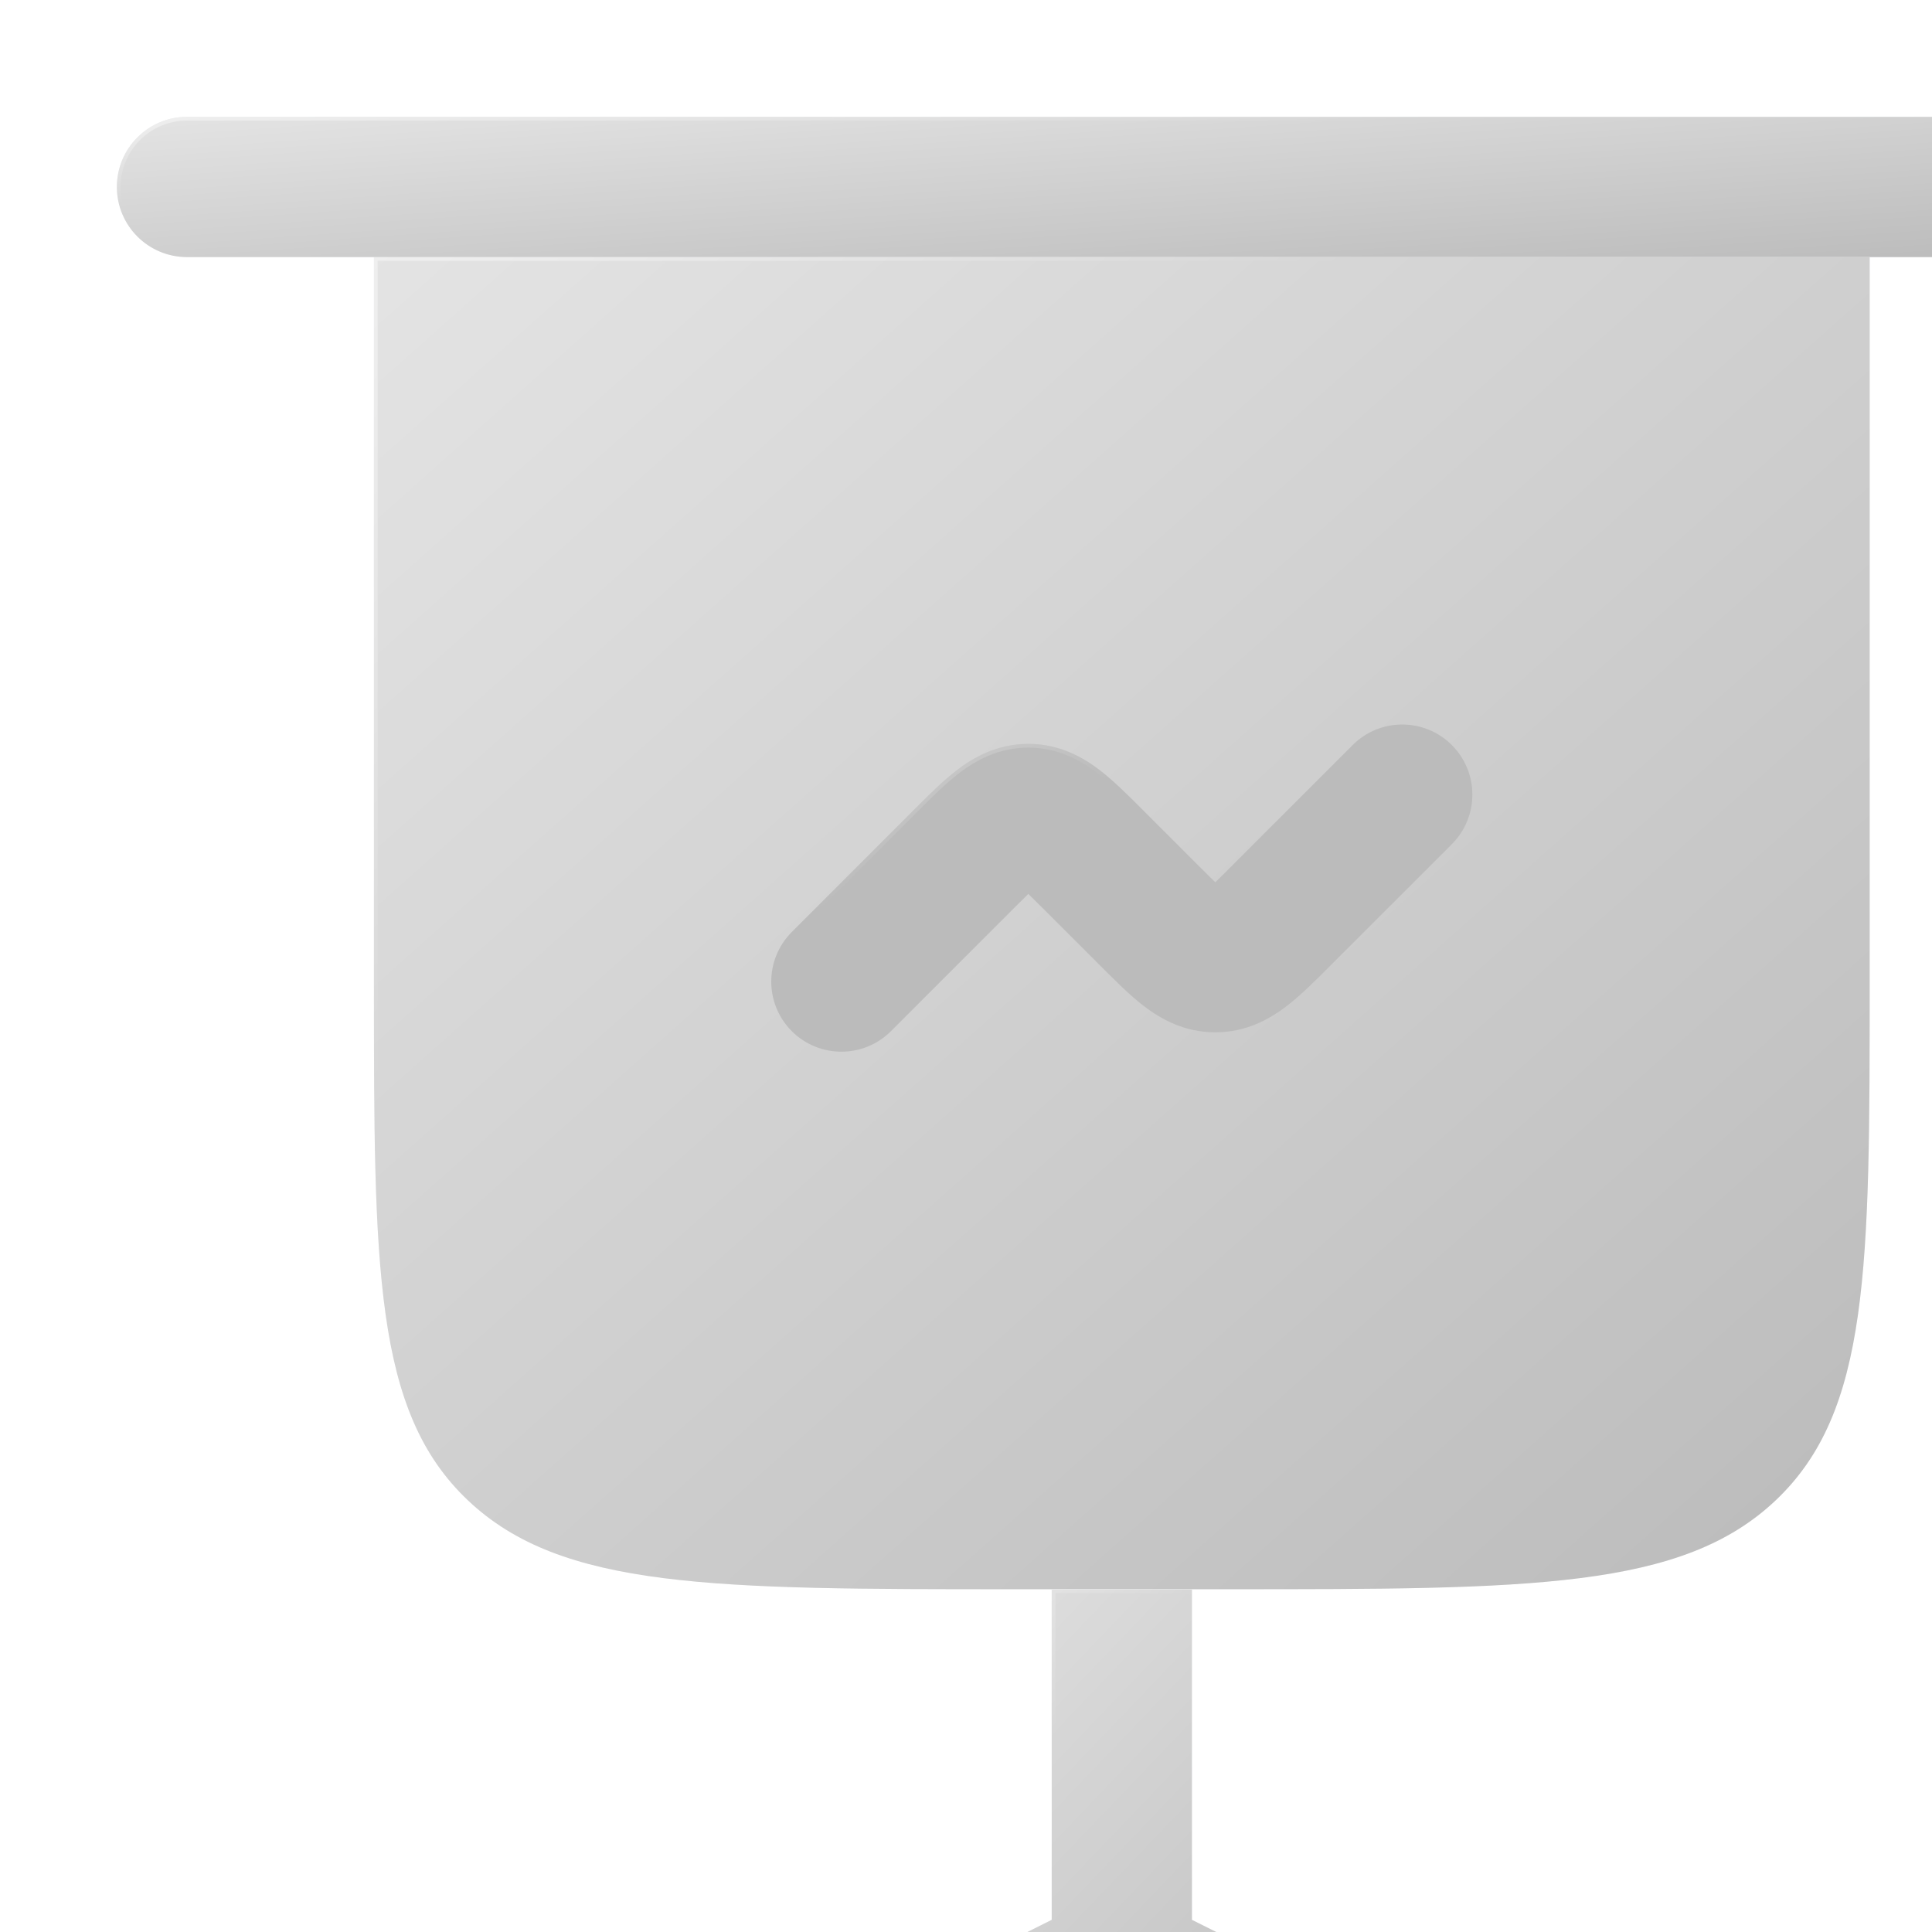
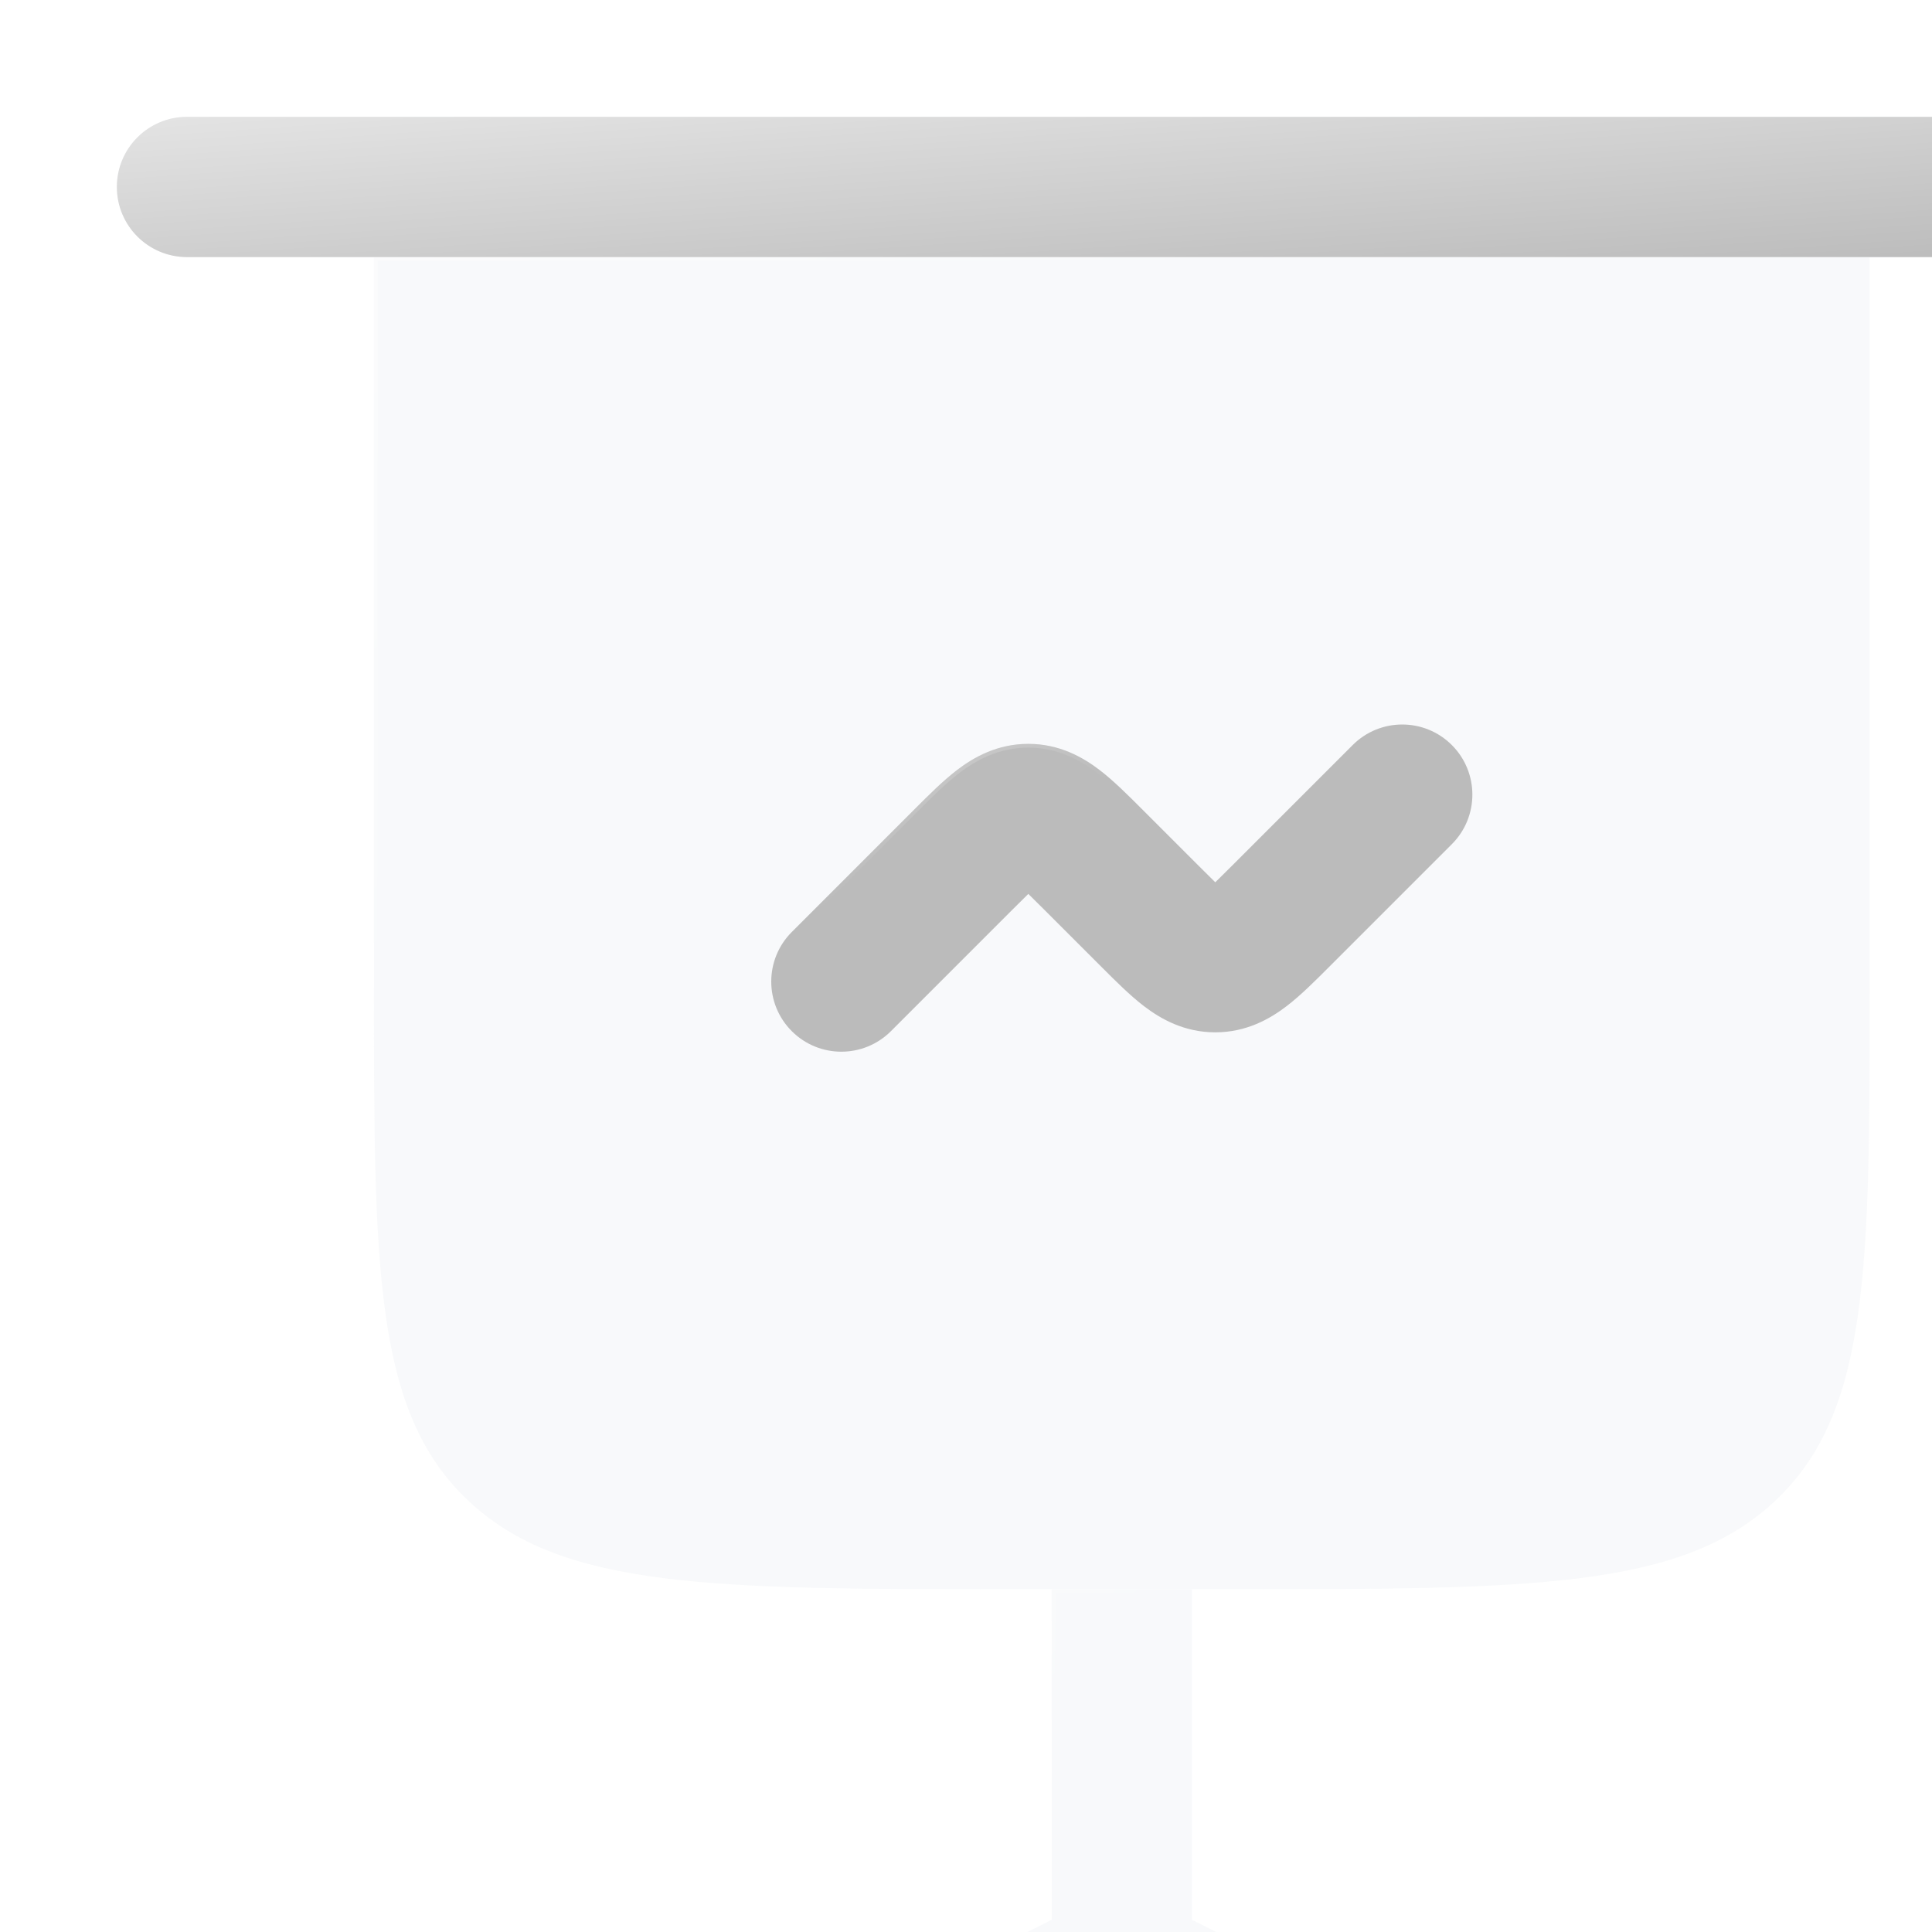
<svg xmlns="http://www.w3.org/2000/svg" width="155" height="155" viewBox="0 0 155 155" fill="none">
  <g opacity="0.3">
    <g filter="url(#filter0_dd_1719_194242)">
      <path d="M30 78.75V20.625H150V78.75C150 101.731 150 113.221 142.468 120.361C134.937 127.5 122.815 127.5 98.571 127.5H95.625H84.375H81.429C57.185 127.5 45.063 127.5 37.532 120.361C30 113.221 30 101.731 30 78.75Z" fill="#E7EBF0" />
-       <path d="M30 78.75V20.625H150V78.75C150 101.731 150 113.221 142.468 120.361C134.937 127.5 122.815 127.5 98.571 127.5H95.625H84.375H81.429C57.185 127.5 45.063 127.5 37.532 120.361C30 113.221 30 101.731 30 78.75Z" fill="url(#paint0_linear_1719_194242)" style="mix-blend-mode:soft-light" />
      <path d="M149.85 20.775V78.75C149.85 90.245 149.85 98.85 148.91 105.475C147.971 112.094 146.097 116.714 142.365 120.252C138.632 123.79 133.755 125.569 126.768 126.459C119.777 127.35 110.697 127.35 98.571 127.35H81.429C69.303 127.35 60.223 127.35 53.232 126.459C46.245 125.569 41.368 123.79 37.635 120.252C33.903 116.714 32.029 112.094 31.09 105.475C30.15 98.85 30.15 90.245 30.15 78.75V20.775H149.85Z" stroke="url(#paint1_linear_1719_194242)" stroke-opacity="0.4" stroke-width="0.3" style="mix-blend-mode:soft-light" />
    </g>
    <g filter="url(#filter1_dd_1719_194242)">
      <path d="M116.477 67.728C118.674 65.531 118.674 61.969 116.477 59.773C114.281 57.576 110.719 57.576 108.523 59.773L98.826 69.469C98.3 69.995 97.874 70.42 97.5 70.783C97.126 70.42 96.7 69.995 96.174 69.469L91.598 64.893C90.51 63.805 89.335 62.628 88.209 61.769C86.889 60.762 85.001 59.678 82.5 59.678C79.999 59.678 78.111 60.762 76.791 61.769C75.665 62.628 74.489 63.805 73.402 64.893L63.523 74.772C61.326 76.969 61.326 80.531 63.523 82.728C65.719 84.924 69.281 84.924 71.478 82.728L81.174 73.031C81.7 72.505 82.126 72.08 82.5 71.717C82.874 72.08 83.3 72.505 83.826 73.031L88.402 77.607C89.489 78.695 90.665 79.872 91.791 80.731C93.111 81.738 94.999 82.822 97.5 82.822C100.001 82.822 101.889 81.738 103.209 80.731C104.335 79.872 105.511 78.695 106.598 77.607L116.477 67.728Z" fill="#1C1C1C" />
      <path d="M108.629 59.879C110.767 57.741 114.233 57.741 116.371 59.879C118.509 62.017 118.509 65.483 116.371 67.621L106.492 77.501C105.403 78.591 104.234 79.76 103.117 80.612C101.811 81.609 99.955 82.672 97.5 82.672C95.045 82.672 93.189 81.609 91.883 80.612C90.766 79.76 89.597 78.591 88.508 77.501L83.932 72.925C83.406 72.4 82.98 71.973 82.605 71.609L82.5 71.509L82.395 71.609C82.02 71.973 81.594 72.4 81.068 72.925L71.371 82.621C69.233 84.759 65.767 84.759 63.629 82.621C61.491 80.483 61.491 77.017 63.629 74.879L73.508 64.999C74.597 63.909 75.766 62.74 76.883 61.888C78.189 60.891 80.045 59.828 82.5 59.828C84.955 59.828 86.811 60.891 88.117 61.888C89.234 62.74 90.402 63.909 91.491 64.999L96.068 69.575C96.594 70.1 97.02 70.527 97.395 70.891L97.5 70.991L97.605 70.891C97.98 70.527 98.406 70.1 98.932 69.575L108.629 59.879Z" stroke="url(#paint2_linear_1719_194242)" stroke-opacity="0.4" stroke-width="0.3" style="mix-blend-mode:soft-light" />
    </g>
    <g filter="url(#filter2_dd_1719_194242)">
      <path d="M15 9.375C11.893 9.375 9.375 11.893 9.375 15C9.375 18.107 11.893 20.625 15 20.625H30H150H165C168.107 20.625 170.625 18.107 170.625 15C170.625 11.893 168.107 9.375 165 9.375H15Z" fill="#E7EBF0" />
      <path d="M15 9.375C11.893 9.375 9.375 11.893 9.375 15C9.375 18.107 11.893 20.625 15 20.625H30H150H165C168.107 20.625 170.625 18.107 170.625 15C170.625 11.893 168.107 9.375 165 9.375H15Z" fill="url(#paint3_linear_1719_194242)" style="mix-blend-mode:soft-light" />
-       <path d="M15 9.525H165C168.024 9.525 170.475 11.976 170.475 15C170.475 18.024 168.024 20.475 165 20.475H15C11.976 20.475 9.525 18.024 9.525 15C9.525 11.976 11.976 9.525 15 9.525Z" stroke="url(#paint4_linear_1719_194242)" stroke-opacity="0.4" stroke-width="0.3" style="mix-blend-mode:soft-light" />
    </g>
    <g filter="url(#filter3_dd_1719_194242)">
      <path d="M84.376 127.5V154.024L72.486 159.969C69.707 161.358 68.581 164.737 69.97 167.516C71.359 170.294 74.738 171.42 77.517 170.031L90.001 163.789L102.486 170.031C105.264 171.42 108.643 170.294 110.032 167.516C111.422 164.737 110.295 161.358 107.517 159.969L95.626 154.024V127.5H84.376Z" fill="#E7EBF0" />
-       <path d="M84.376 127.5V154.024L72.486 159.969C69.707 161.358 68.581 164.737 69.97 167.516C71.359 170.294 74.738 171.42 77.517 170.031L90.001 163.789L102.486 170.031C105.264 171.42 108.643 170.294 110.032 167.516C111.422 164.737 110.295 161.358 107.517 159.969L95.626 154.024V127.5H84.376Z" fill="url(#paint5_linear_1719_194242)" style="mix-blend-mode:soft-light" />
      <path d="M95.477 127.65V154.116L95.56 154.158L107.45 160.103C110.154 161.455 111.25 164.744 109.898 167.448C108.546 170.153 105.257 171.25 102.553 169.897L90.068 163.654L90.001 163.621L89.935 163.654L77.45 169.897C74.746 171.25 71.457 170.153 70.105 167.448C68.752 164.744 69.848 161.455 72.553 160.103L84.443 154.158L84.526 154.116V127.65H95.477Z" stroke="url(#paint6_linear_1719_194242)" stroke-opacity="0.4" stroke-width="0.3" style="mix-blend-mode:soft-light" />
    </g>
  </g>
  <defs>
    <filter id="filter0_dd_1719_194242" x="25.5" y="16.125" width="130.5" height="117.375" filterUnits="userSpaceOnUse" color-interpolation-filters="sRGB">
      <feFlood flood-opacity="0" result="BackgroundImageFix" />
      <feColorMatrix in="SourceAlpha" type="matrix" values="0 0 0 0 0 0 0 0 0 0 0 0 0 0 0 0 0 0 127 0" result="hardAlpha" />
      <feOffset dx="1.5" dy="1.5" />
      <feGaussianBlur stdDeviation="2.25" />
      <feColorMatrix type="matrix" values="0 0 0 0 0.215 0 0 0 0 0.3 0 0 0 0 0.429 0 0 0 0.5 0" />
      <feBlend mode="normal" in2="BackgroundImageFix" result="effect1_dropShadow_1719_194242" />
      <feColorMatrix in="SourceAlpha" type="matrix" values="0 0 0 0 0 0 0 0 0 0 0 0 0 0 0 0 0 0 127 0" result="hardAlpha" />
      <feOffset dx="-1.5" dy="-1.5" />
      <feGaussianBlur stdDeviation="1.5" />
      <feColorMatrix type="matrix" values="0 0 0 0 0.425 0 0 0 0 0.447 0 0 0 0 0.473 0 0 0 1 0" />
      <feBlend mode="normal" in2="effect1_dropShadow_1719_194242" result="effect2_dropShadow_1719_194242" />
      <feBlend mode="normal" in="SourceGraphic" in2="effect2_dropShadow_1719_194242" result="shape" />
    </filter>
    <filter id="filter1_dd_1719_194242" x="57.375" y="53.625" width="66.75" height="36.75" filterUnits="userSpaceOnUse" color-interpolation-filters="sRGB">
      <feFlood flood-opacity="0" result="BackgroundImageFix" />
      <feColorMatrix in="SourceAlpha" type="matrix" values="0 0 0 0 0 0 0 0 0 0 0 0 0 0 0 0 0 0 127 0" result="hardAlpha" />
      <feOffset dx="1.5" dy="1.5" />
      <feGaussianBlur stdDeviation="2.25" />
      <feColorMatrix type="matrix" values="0 0 0 0 0.215 0 0 0 0 0.3 0 0 0 0 0.429 0 0 0 0.5 0" />
      <feBlend mode="normal" in2="BackgroundImageFix" result="effect1_dropShadow_1719_194242" />
      <feColorMatrix in="SourceAlpha" type="matrix" values="0 0 0 0 0 0 0 0 0 0 0 0 0 0 0 0 0 0 127 0" result="hardAlpha" />
      <feOffset dx="-1.5" dy="-1.5" />
      <feGaussianBlur stdDeviation="1.5" />
      <feColorMatrix type="matrix" values="0 0 0 0 0.425 0 0 0 0 0.447 0 0 0 0 0.473 0 0 0 1 0" />
      <feBlend mode="normal" in2="effect1_dropShadow_1719_194242" result="effect2_dropShadow_1719_194242" />
      <feBlend mode="normal" in="SourceGraphic" in2="effect2_dropShadow_1719_194242" result="shape" />
    </filter>
    <filter id="filter2_dd_1719_194242" x="4.875" y="4.875" width="171.75" height="21.75" filterUnits="userSpaceOnUse" color-interpolation-filters="sRGB">
      <feFlood flood-opacity="0" result="BackgroundImageFix" />
      <feColorMatrix in="SourceAlpha" type="matrix" values="0 0 0 0 0 0 0 0 0 0 0 0 0 0 0 0 0 0 127 0" result="hardAlpha" />
      <feOffset dx="1.5" dy="1.5" />
      <feGaussianBlur stdDeviation="2.25" />
      <feColorMatrix type="matrix" values="0 0 0 0 0.215 0 0 0 0 0.3 0 0 0 0 0.429 0 0 0 0.5 0" />
      <feBlend mode="normal" in2="BackgroundImageFix" result="effect1_dropShadow_1719_194242" />
      <feColorMatrix in="SourceAlpha" type="matrix" values="0 0 0 0 0 0 0 0 0 0 0 0 0 0 0 0 0 0 127 0" result="hardAlpha" />
      <feOffset dx="-1.5" dy="-1.5" />
      <feGaussianBlur stdDeviation="1.5" />
      <feColorMatrix type="matrix" values="0 0 0 0 0.425 0 0 0 0 0.447 0 0 0 0 0.473 0 0 0 1 0" />
      <feBlend mode="normal" in2="effect1_dropShadow_1719_194242" result="effect2_dropShadow_1719_194242" />
      <feBlend mode="normal" in="SourceGraphic" in2="effect2_dropShadow_1719_194242" result="shape" />
    </filter>
    <filter id="filter3_dd_1719_194242" x="64.875" y="123" width="51.753" height="53.627" filterUnits="userSpaceOnUse" color-interpolation-filters="sRGB">
      <feFlood flood-opacity="0" result="BackgroundImageFix" />
      <feColorMatrix in="SourceAlpha" type="matrix" values="0 0 0 0 0 0 0 0 0 0 0 0 0 0 0 0 0 0 127 0" result="hardAlpha" />
      <feOffset dx="1.5" dy="1.5" />
      <feGaussianBlur stdDeviation="2.25" />
      <feColorMatrix type="matrix" values="0 0 0 0 0.215 0 0 0 0 0.3 0 0 0 0 0.429 0 0 0 0.5 0" />
      <feBlend mode="normal" in2="BackgroundImageFix" result="effect1_dropShadow_1719_194242" />
      <feColorMatrix in="SourceAlpha" type="matrix" values="0 0 0 0 0 0 0 0 0 0 0 0 0 0 0 0 0 0 127 0" result="hardAlpha" />
      <feOffset dx="-1.5" dy="-1.5" />
      <feGaussianBlur stdDeviation="1.5" />
      <feColorMatrix type="matrix" values="0 0 0 0 0.425 0 0 0 0 0.447 0 0 0 0 0.473 0 0 0 1 0" />
      <feBlend mode="normal" in2="effect1_dropShadow_1719_194242" result="effect2_dropShadow_1719_194242" />
      <feBlend mode="normal" in="SourceGraphic" in2="effect2_dropShadow_1719_194242" result="shape" />
    </filter>
    <linearGradient id="paint0_linear_1719_194242" x1="172.2" y1="147.272" x2="-24.377" y2="-73.446" gradientUnits="userSpaceOnUse">
      <stop />
      <stop offset="1" stop-color="white" />
    </linearGradient>
    <linearGradient id="paint1_linear_1719_194242" x1="32.249" y1="22.568" x2="63.491" y2="58.732" gradientUnits="userSpaceOnUse">
      <stop stop-color="white" />
      <stop offset="1" stop-color="white" stop-opacity="0" />
    </linearGradient>
    <linearGradient id="paint2_linear_1719_194242" x1="62.929" y1="58.602" x2="68.757" y2="71.476" gradientUnits="userSpaceOnUse">
      <stop stop-color="white" />
      <stop offset="1" stop-color="white" stop-opacity="0" />
    </linearGradient>
    <linearGradient id="paint3_linear_1719_194242" x1="200.456" y1="22.706" x2="197.564" y2="-18.754" gradientUnits="userSpaceOnUse">
      <stop />
      <stop offset="1" stop-color="white" />
    </linearGradient>
    <linearGradient id="paint4_linear_1719_194242" x1="12.398" y1="9.58" x2="12.845" y2="16.197" gradientUnits="userSpaceOnUse">
      <stop stop-color="white" />
      <stop offset="1" stop-color="white" stop-opacity="0" />
    </linearGradient>
    <linearGradient id="paint5_linear_1719_194242" x1="118.259" y1="178.605" x2="38.483" y2="102.294" gradientUnits="userSpaceOnUse">
      <stop />
      <stop offset="1" stop-color="white" />
    </linearGradient>
    <linearGradient id="paint6_linear_1719_194242" x1="70.148" y1="128.284" x2="82.889" y2="140.848" gradientUnits="userSpaceOnUse">
      <stop stop-color="white" />
      <stop offset="1" stop-color="white" stop-opacity="0" />
    </linearGradient>
  </defs>
</svg>